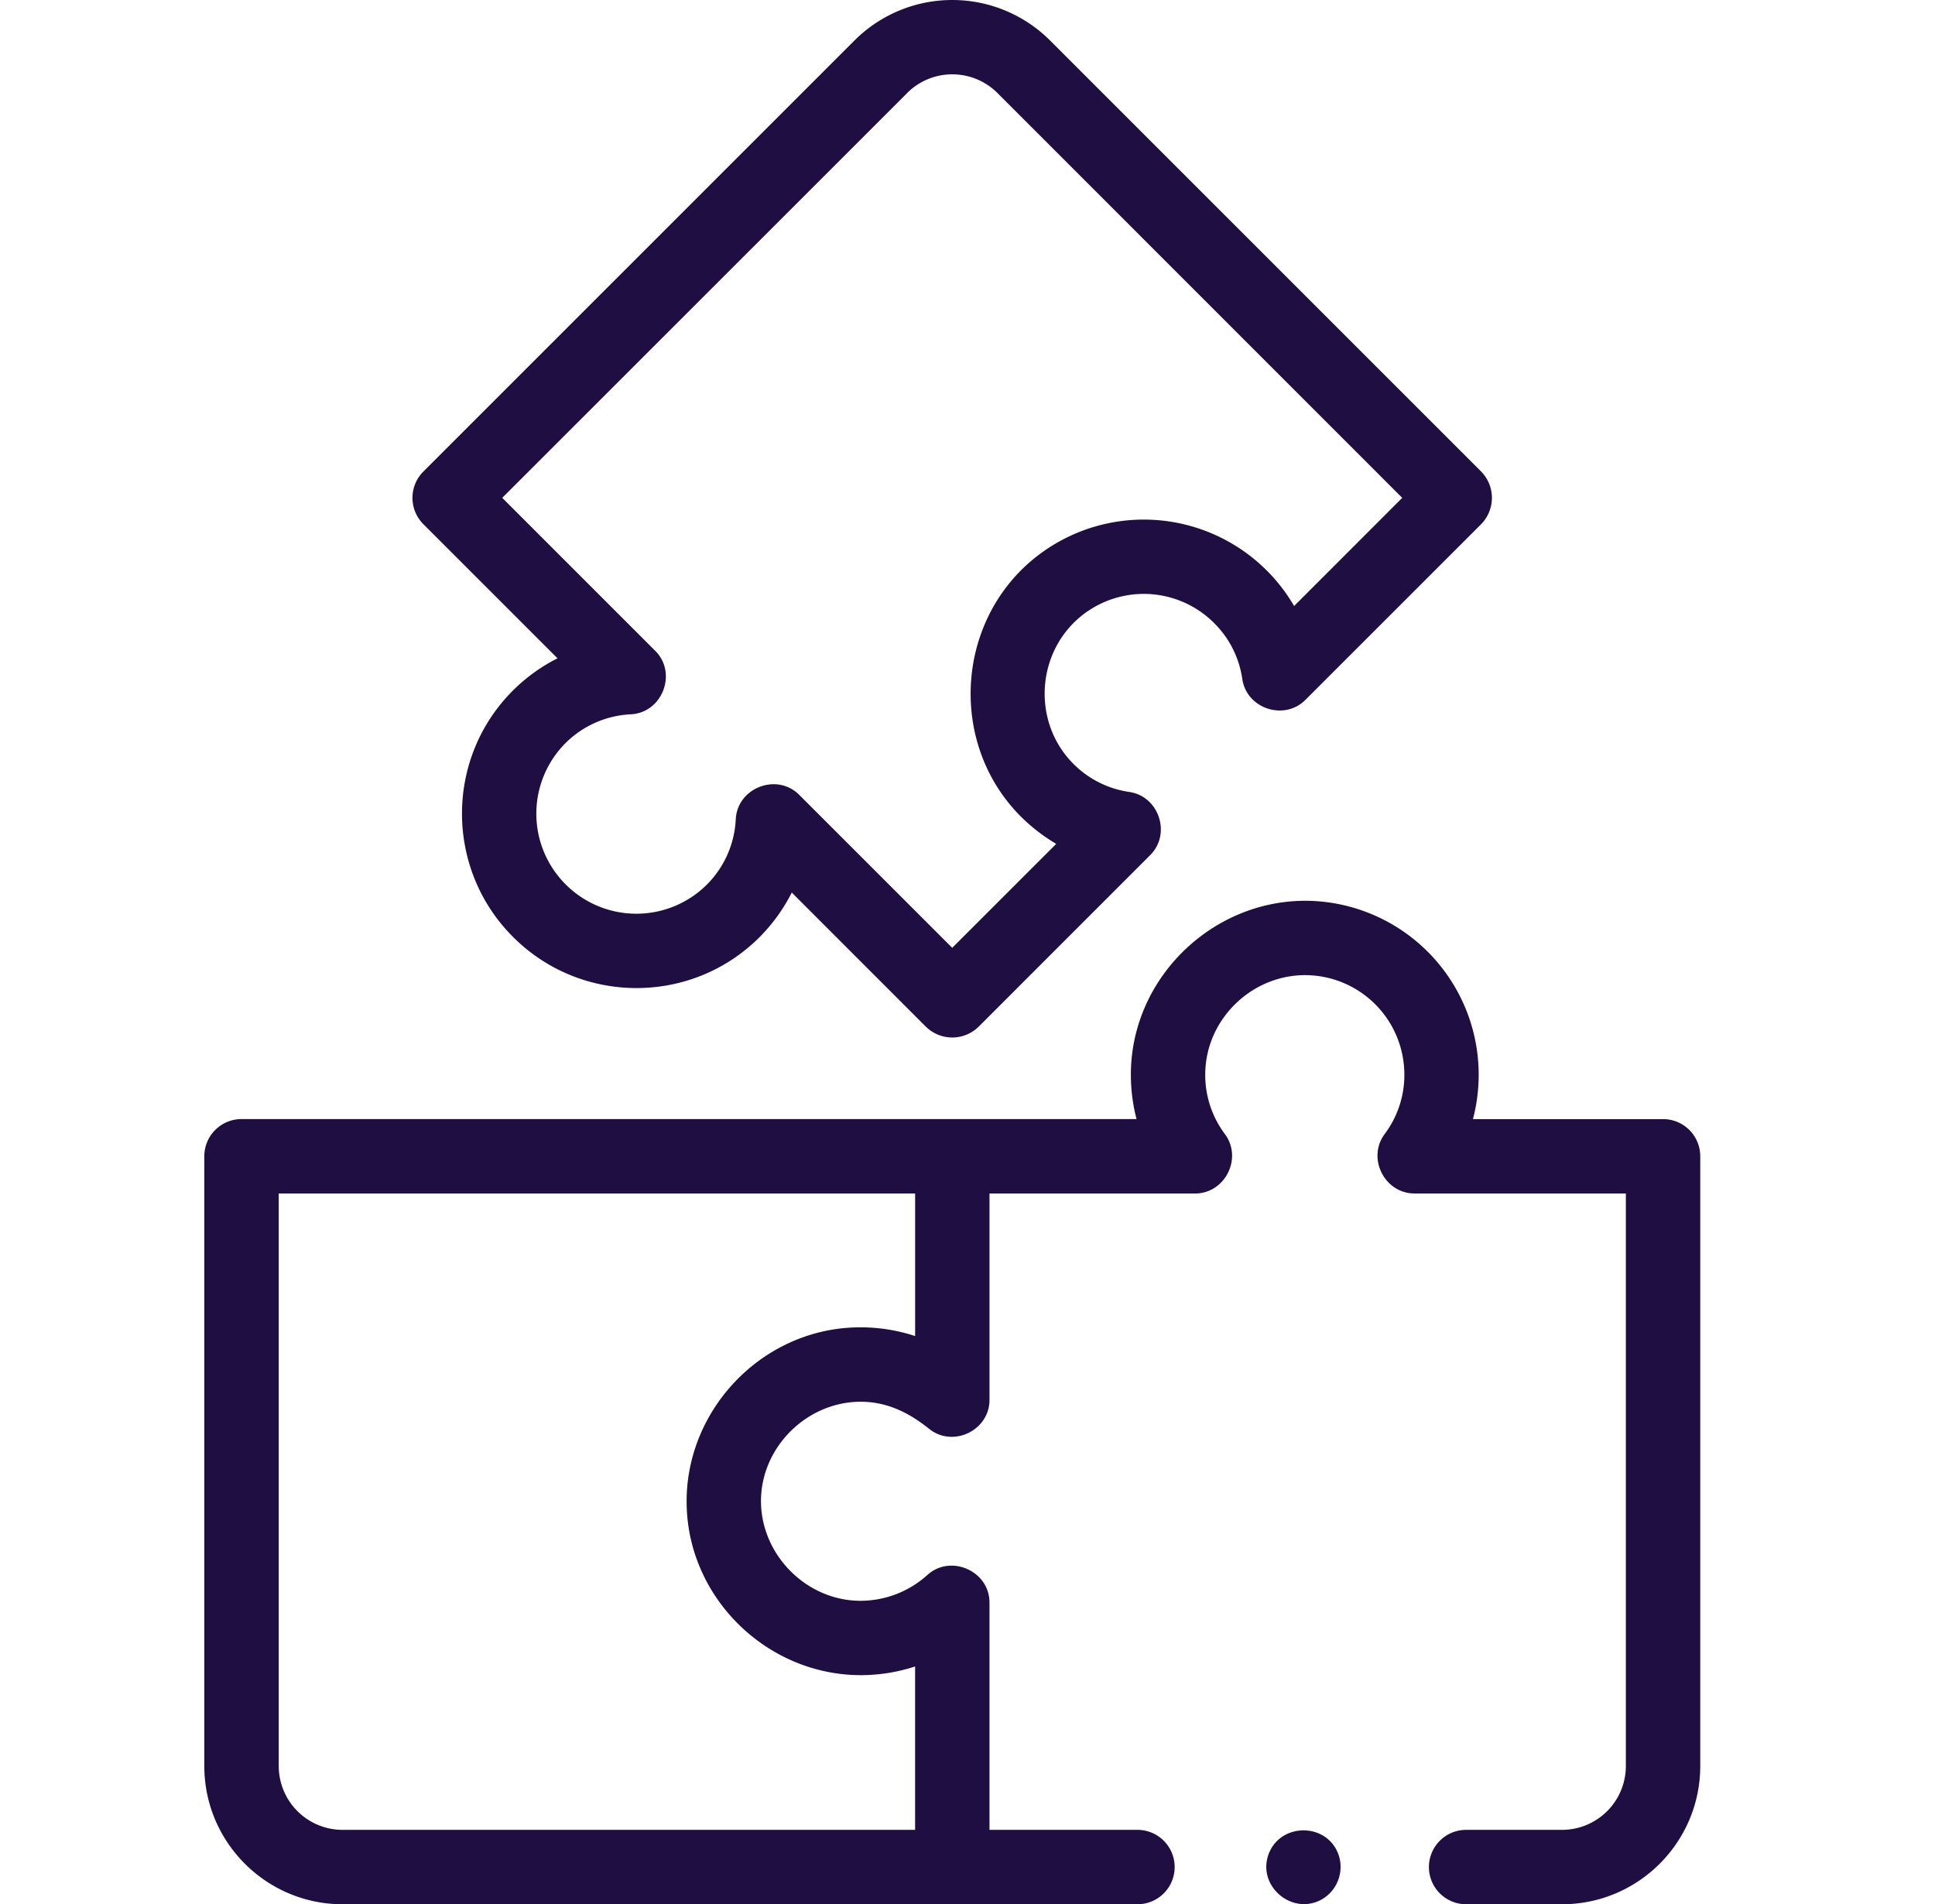
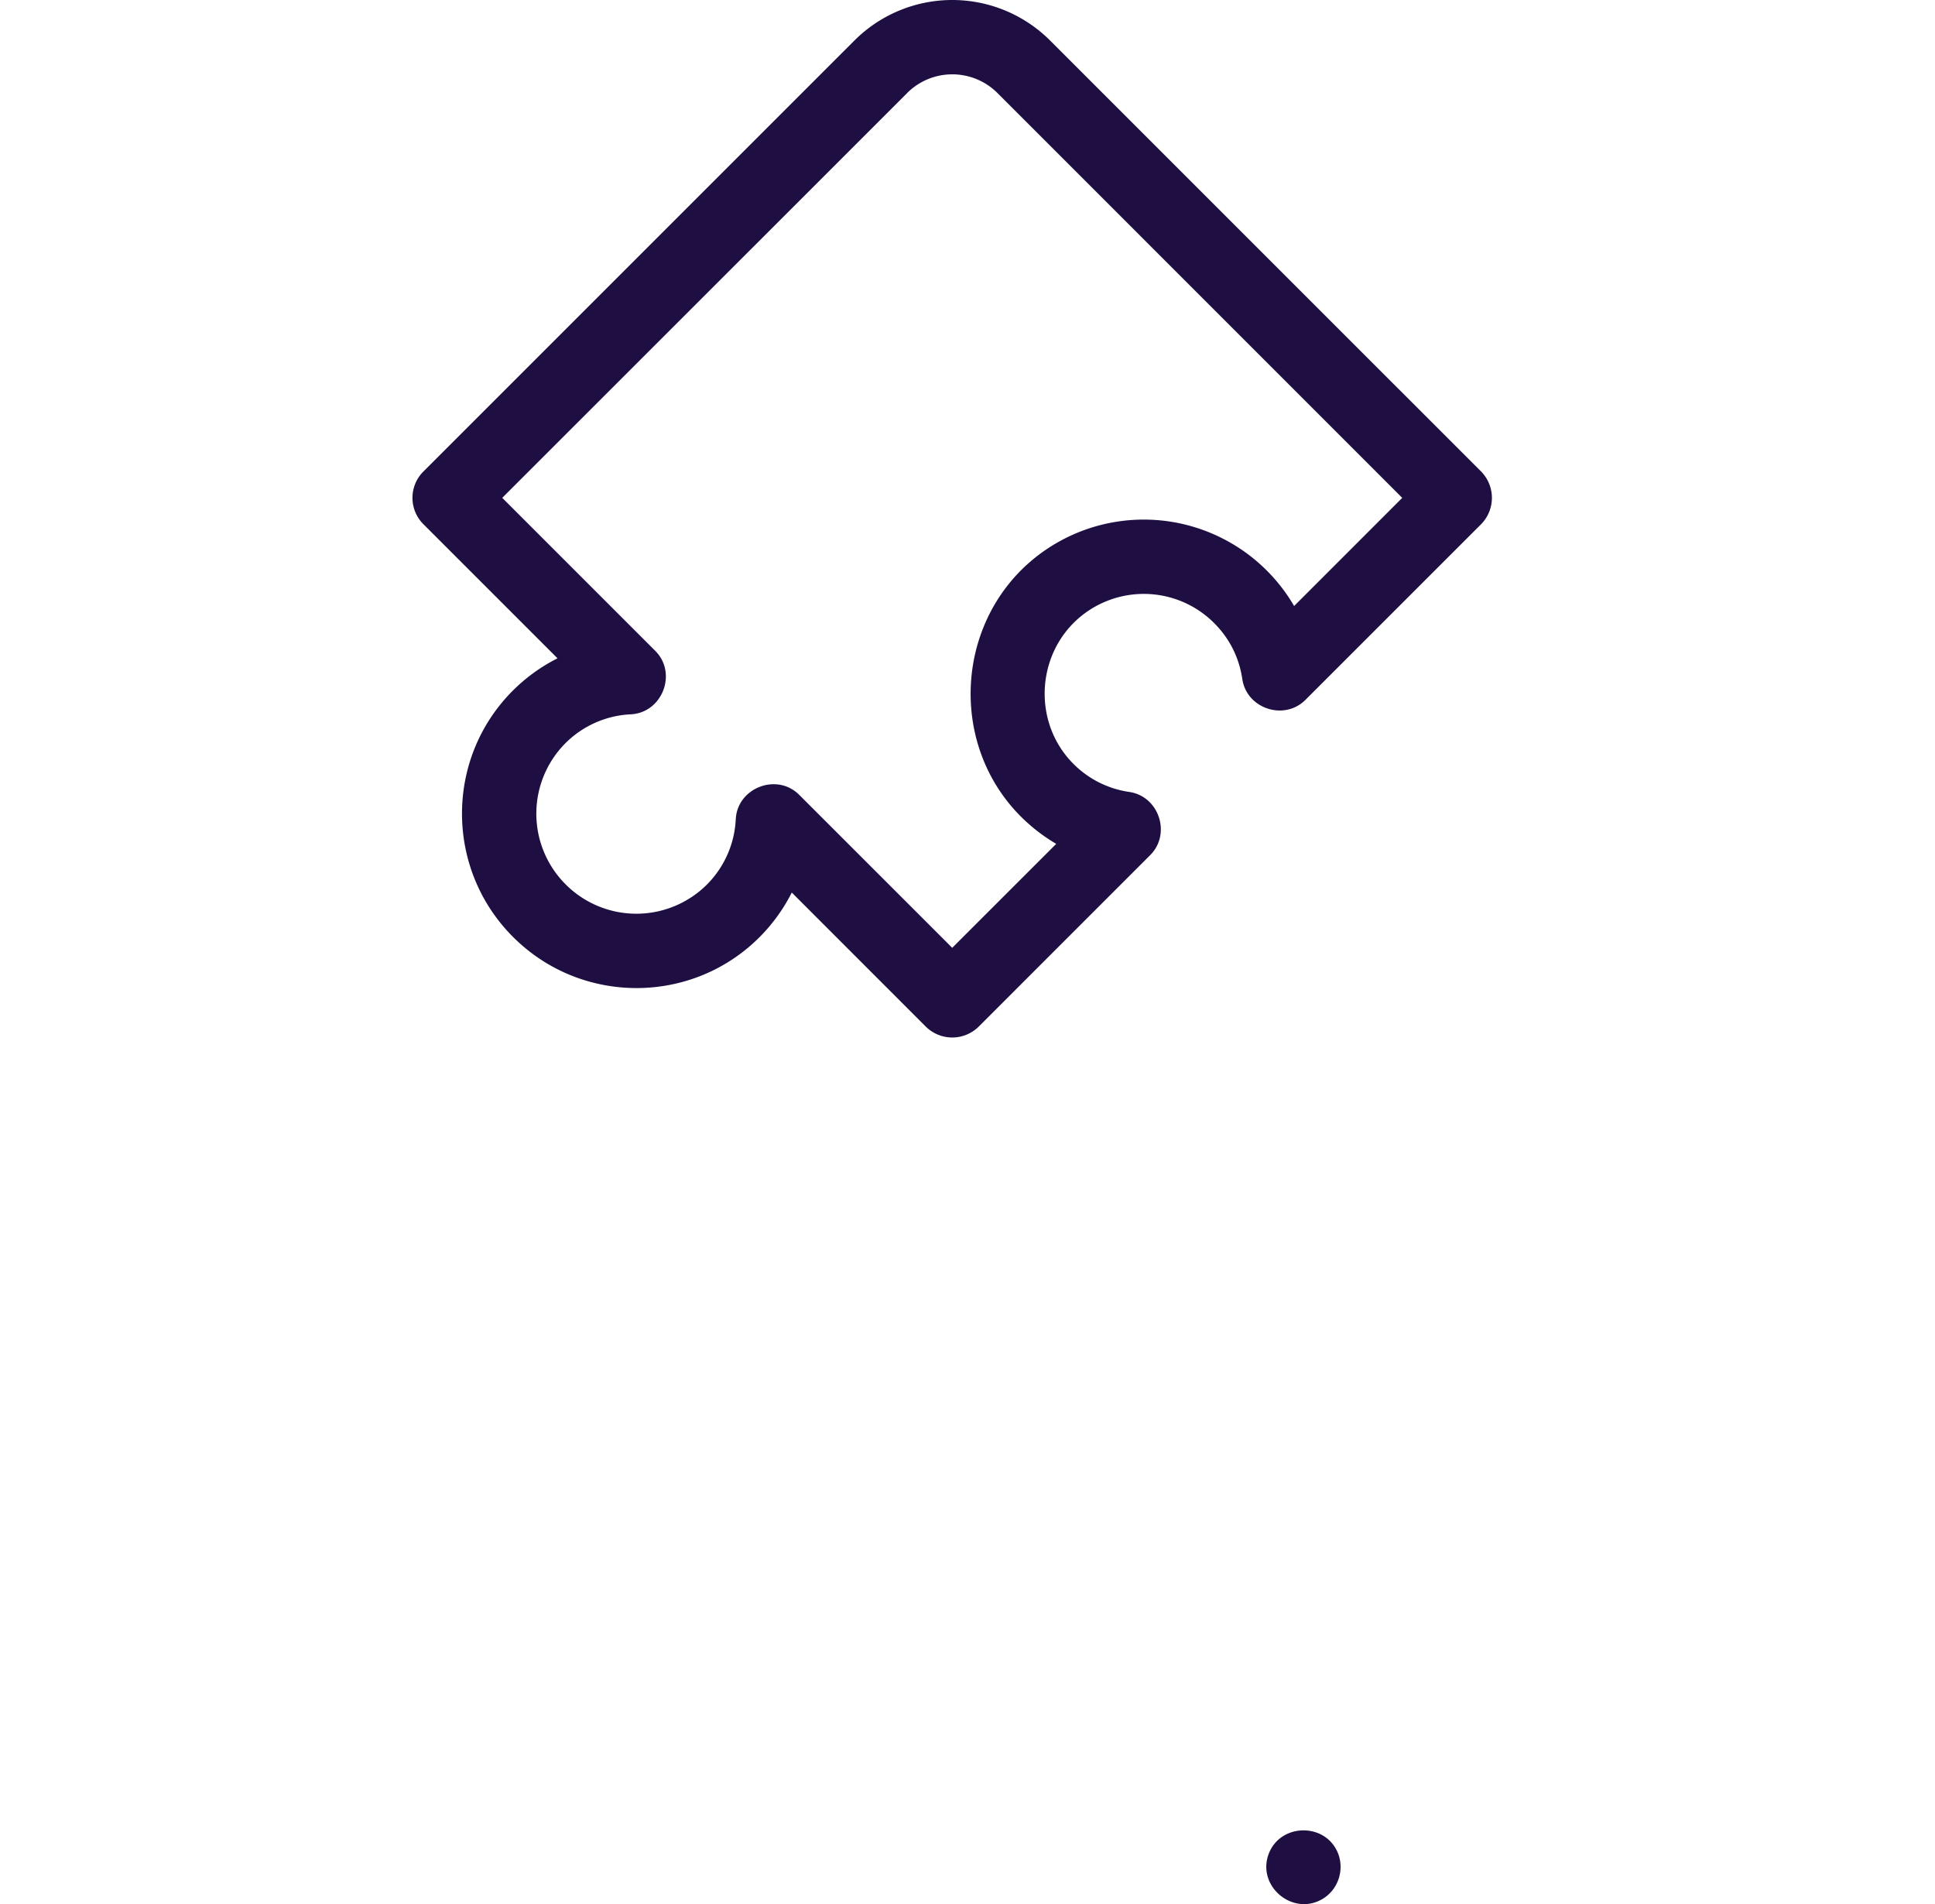
<svg xmlns="http://www.w3.org/2000/svg" width="63" height="62" viewBox="0 0 63 62" fill="none">
-   <path d="M54.146 36.437h-6.19a5.665 5.665 0 0 0-5.076-7.095c-3.229-.223-6.061 2.404-6.061 5.648 0 .495.063.98.185 1.446H7.864c-.67 0-1.212.543-1.212 1.211V57.5c0 2.481 2.019 4.5 4.5 4.5h25.882a1.211 1.211 0 0 0 0-2.422h-4.818v-7.4c0-1.03-1.263-1.587-2.024-.897a3.254 3.254 0 0 1-2.175.839c-1.785 0-3.282-1.54-3.24-3.322.043-1.752 1.567-3.2 3.318-3.158.831.02 1.52.372 2.154.88.777.625 1.967.055 1.967-.941v-6.72h6.694c.975 0 1.555-1.151.97-1.935a3.214 3.214 0 0 1-.64-1.934c0-1.859 1.622-3.362 3.474-3.233a3.238 3.238 0 0 1 3.003 3.037 3.209 3.209 0 0 1-.635 2.13c-.583.784-.004 1.934.972 1.934h6.881V57.5a2.08 2.08 0 0 1-2.078 2.078h-3.123a1.211 1.211 0 0 0 0 2.422h3.123c2.482 0 4.5-2.02 4.5-4.5V37.647c0-.668-.542-1.21-1.21-1.21zM29.794 59.578H11.152A2.08 2.08 0 0 1 9.075 57.5V38.858h20.72V43.5a5.712 5.712 0 0 0-2.038-.278c-3.043.136-5.478 2.764-5.4 5.8.074 3.118 2.765 5.631 5.877 5.515a5.69 5.69 0 0 0 1.56-.279v5.32z" fill="#1E0E41" />
  <path d="M18.152 21.434a5.663 5.663 0 0 0-1.456 1.053c-2.209 2.21-2.205 5.807.009 8.02 2.213 2.214 5.811 2.218 8.02.01.43-.431.785-.923 1.054-1.457l4.368 4.37a1.224 1.224 0 0 0 1.713 0l5.59-5.59c.69-.692.284-1.914-.682-2.055a3.211 3.211 0 0 1-1.82-.915c-1.316-1.316-1.23-3.524.172-4.743a3.238 3.238 0 0 1 4.27.027c.58.517.945 1.192 1.057 1.954.141.964 1.363 1.371 2.054.68l5.723-5.722a1.224 1.224 0 0 0 0-1.713L34.186 1.316a4.505 4.505 0 0 0-6.364 0L13.784 15.353a1.211 1.211 0 0 0 0 1.713l4.368 4.368zM29.535 3.028a2.08 2.08 0 0 1 2.939 0l13.18 13.182-3.52 3.521A5.665 5.665 0 0 0 33.53 18.3c-2.443 2.124-2.59 5.988-.295 8.283.35.35.737.648 1.154.892l-3.386 3.385-4.982-4.981c-.729-.729-2.015-.229-2.066.796a3.228 3.228 0 0 1-.943 2.129 3.253 3.253 0 0 1-4.595-.009 3.253 3.253 0 0 1-.01-4.595 3.225 3.225 0 0 1 2.13-.943c1.026-.05 1.526-1.337.797-2.066l-4.982-4.982L29.535 3.03zM43.557 60.325c-.416-1-1.893-.965-2.258.056-.37 1.037.782 2 1.737 1.46.527-.297.75-.957.521-1.516z" fill="#1E0E41" />
</svg>